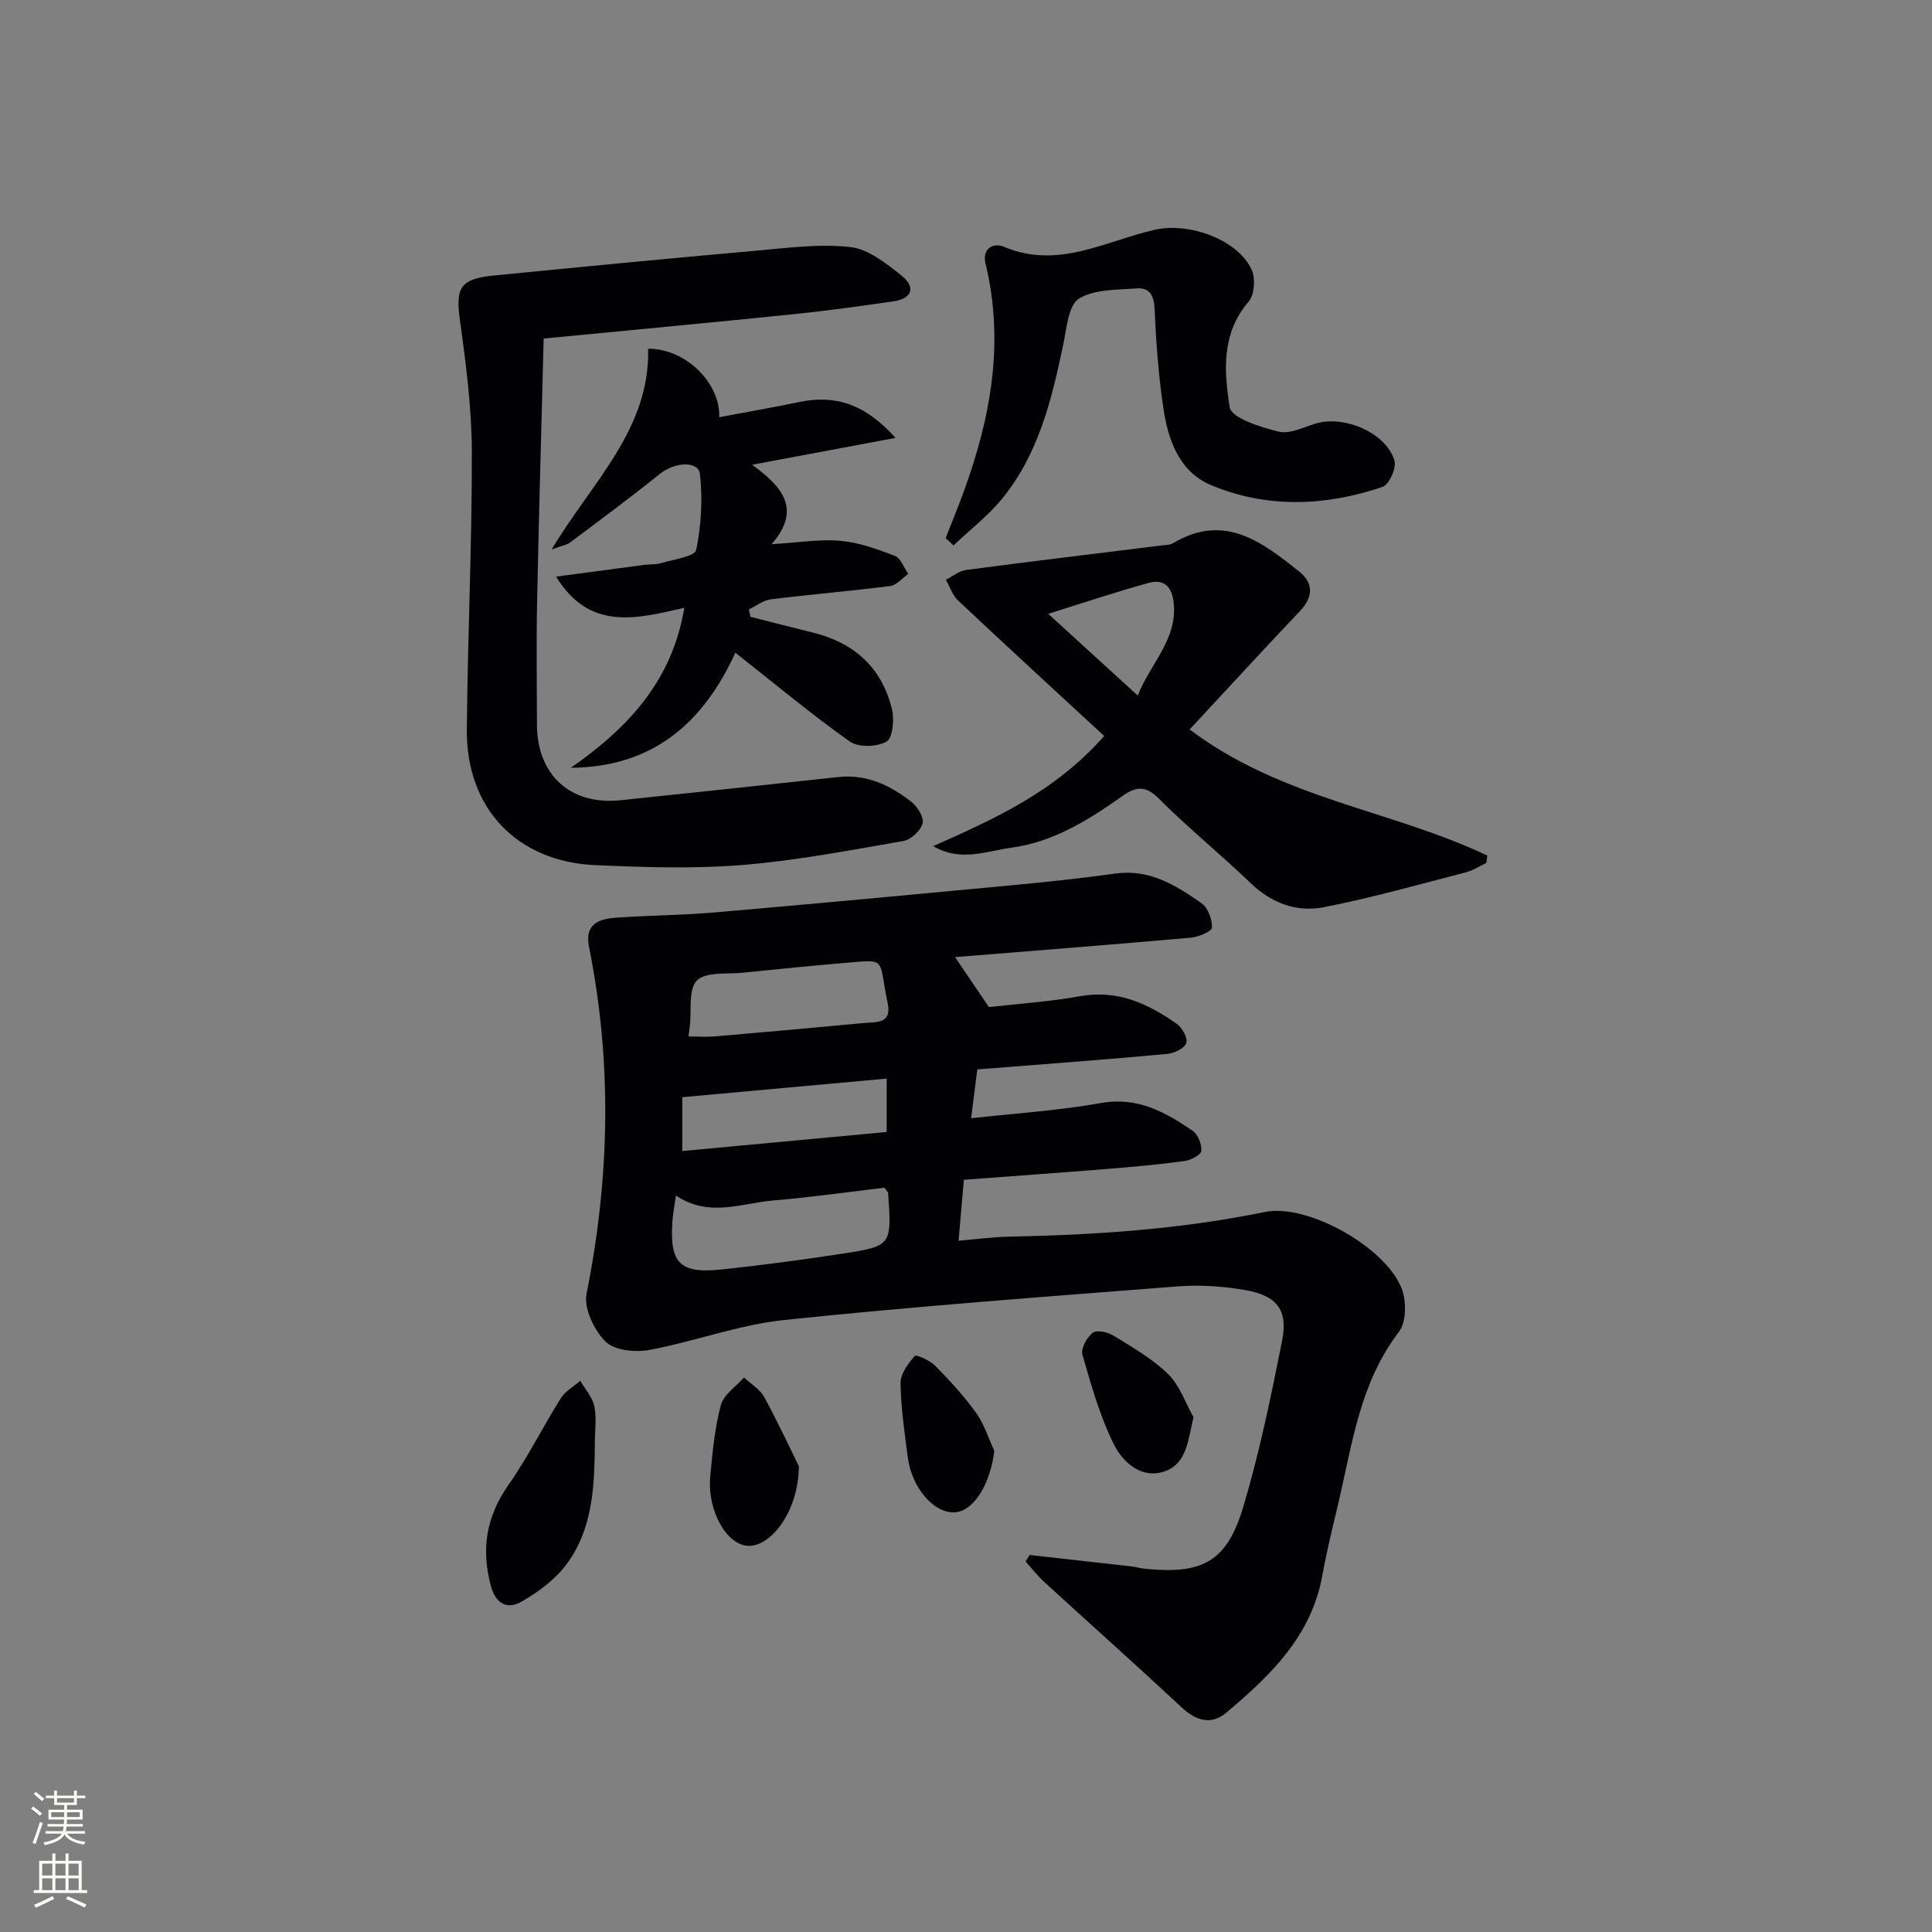
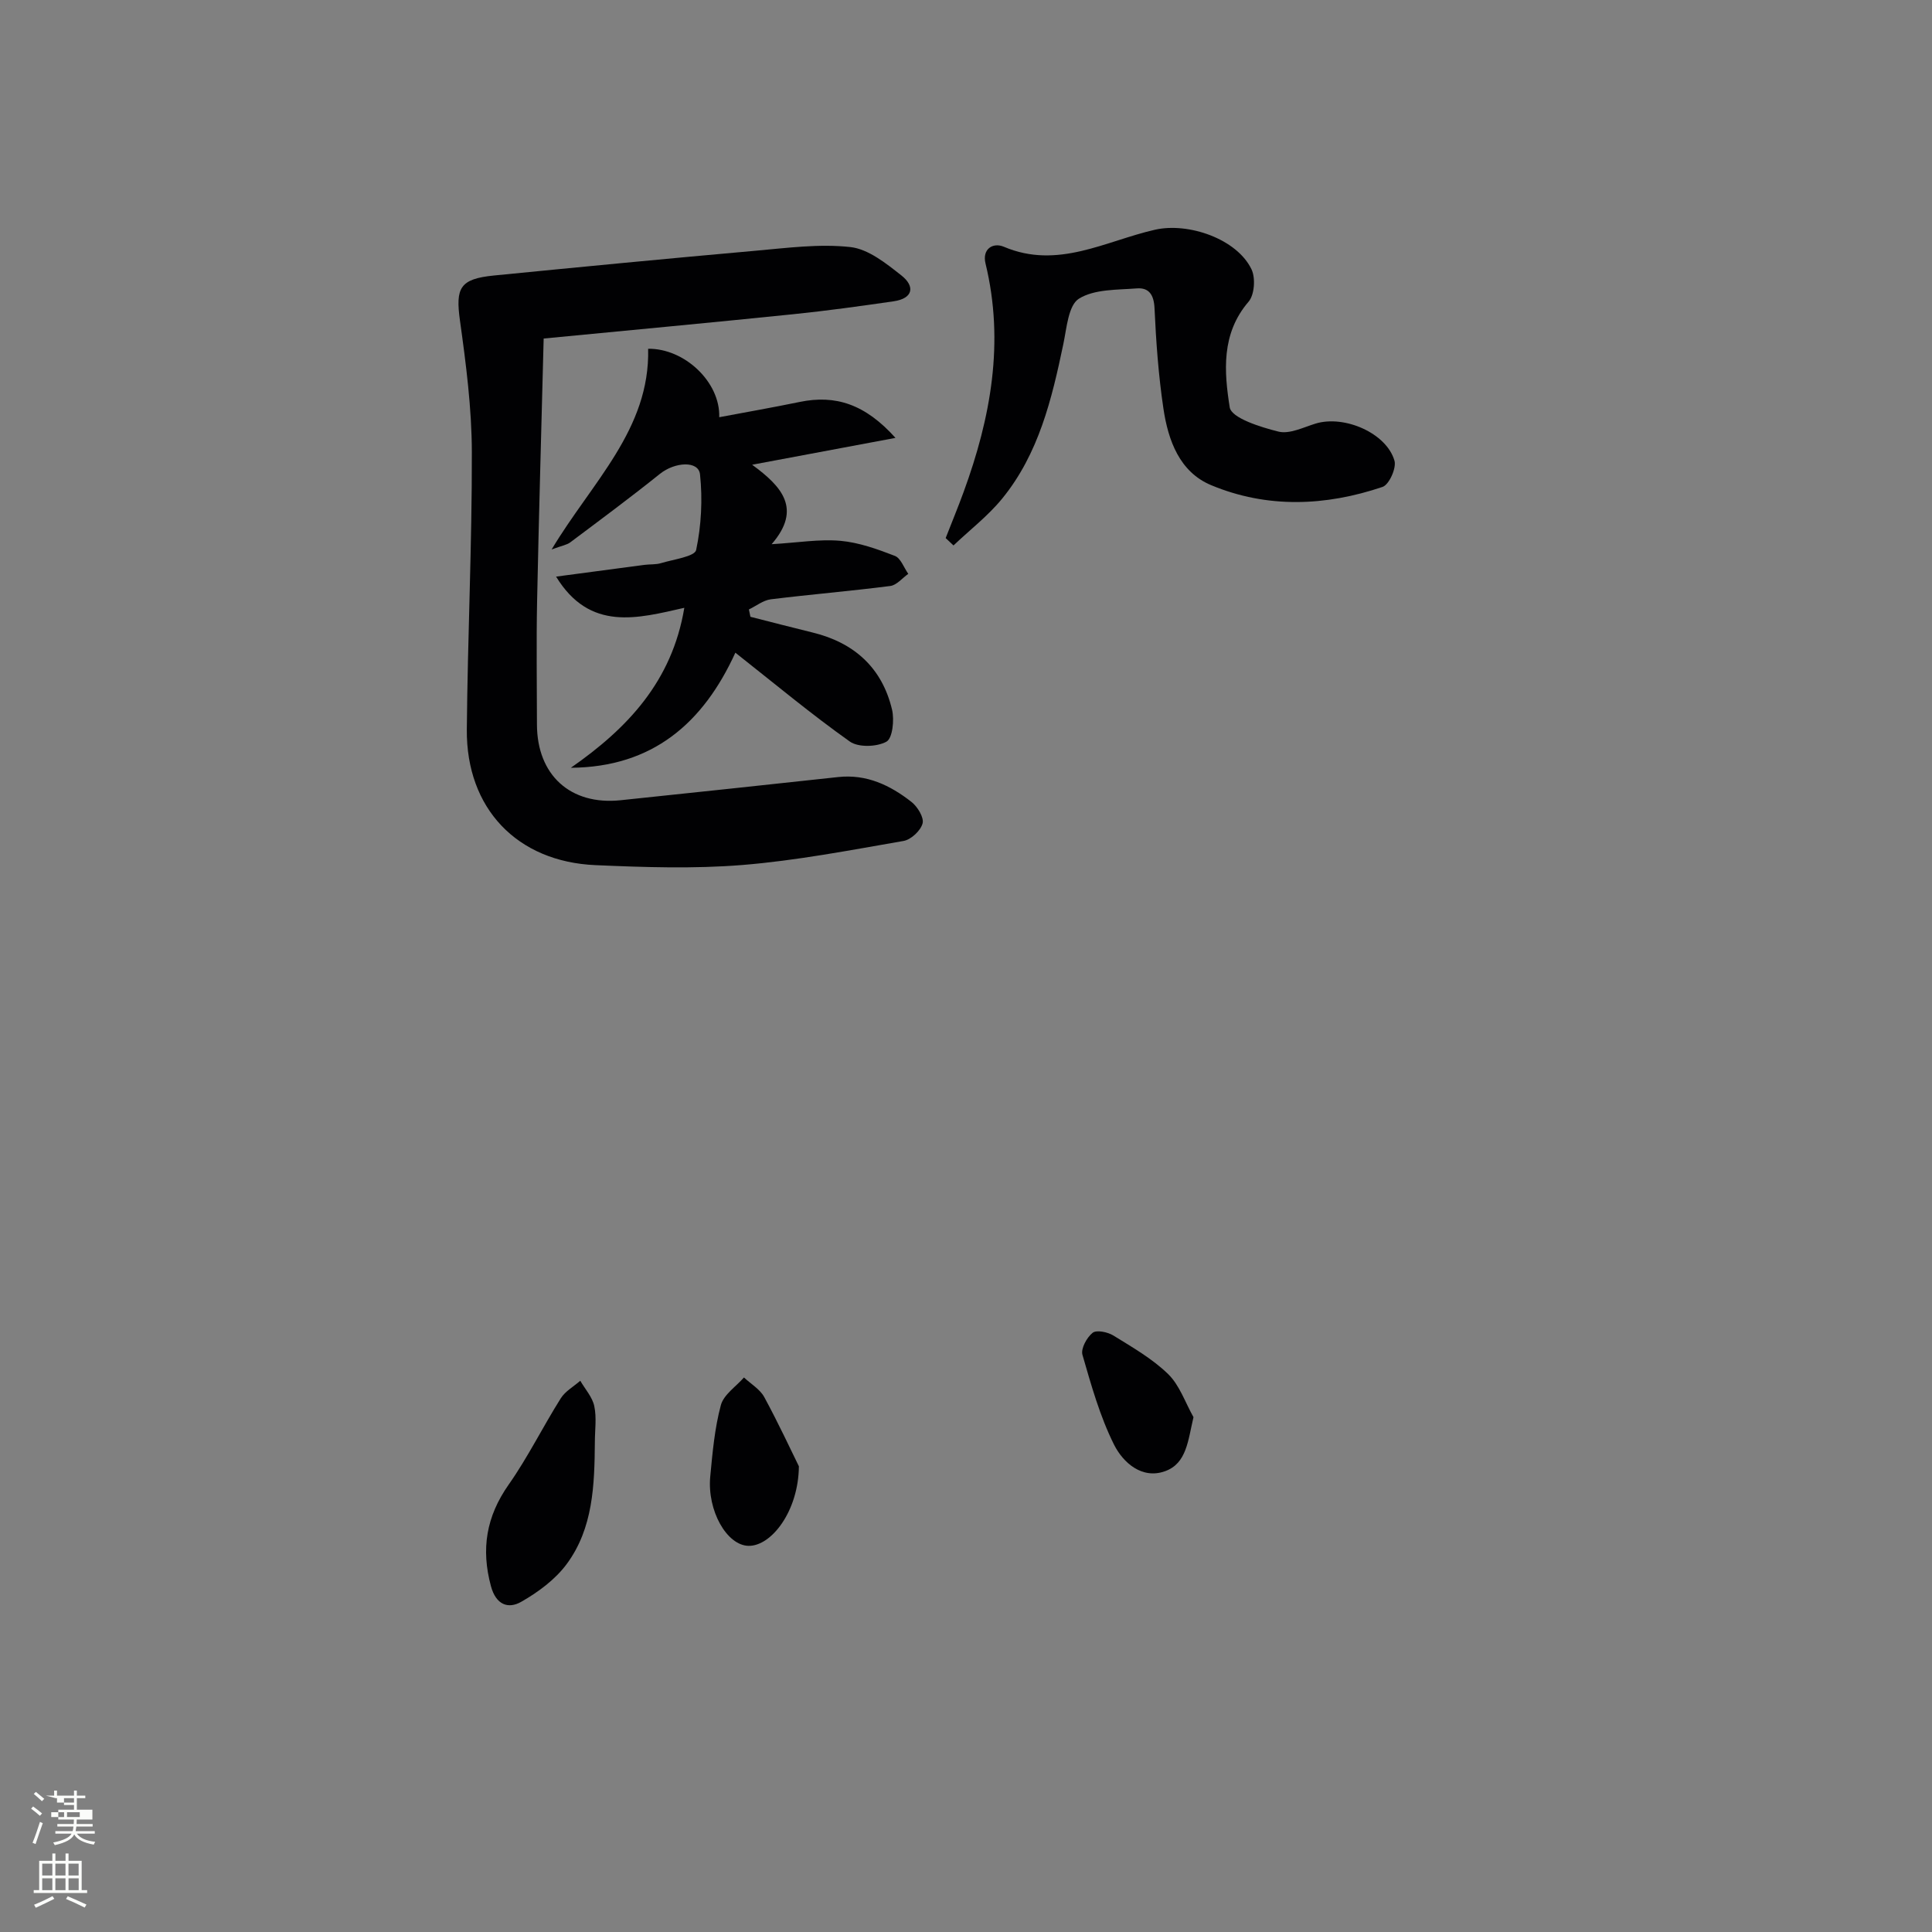
<svg xmlns="http://www.w3.org/2000/svg" enable-background="new 0 0 400 400" viewBox="0 0 400 400">
  <rect x="0" y="0" width="400" height="400" fill="#808080" stroke="none" />
  <g fill="#010103">
-     <path d="m197.73 198.16c2.42 3.58 4.53 6.68 7.02 10.35 5.81-.67 12.42-1.1 18.91-2.26 7.73-1.38 14.03 1.54 19.98 5.73 1.13.79 2.32 2.98 1.96 3.99-.39 1.1-2.5 2.09-3.94 2.23-11.58 1.08-23.18 1.94-34.77 2.86-1.47.12-2.94.22-4.55.34-.42 3.3-.81 6.38-1.28 10.12 9.23-1.03 18.14-1.58 26.88-3.15 7.55-1.35 13.29 1.86 18.95 5.72 1.12.76 1.94 2.8 1.84 4.17-.06.81-2.14 1.94-3.43 2.11-5.26.72-10.55 1.2-15.84 1.63-9.77.79-19.56 1.48-29.9 2.26-.34 3.92-.68 7.8-1.1 12.62 3.68-.31 7.03-.77 10.39-.84 17.81-.36 35.5-1.51 53.02-5.11 8.91-1.83 25.16 7.4 28.36 15.93.97 2.6.94 6.88-.6 8.89-8.07 10.53-9.65 23.14-12.52 35.37-1.18 5.01-2.43 10-3.34 15.06-2.24 12.57-10.76 20.72-19.86 28.4-3.15 2.65-6.3 1.68-9.31-1.13-9.34-8.71-18.88-17.21-28.31-25.83-1.44-1.32-2.65-2.88-3.96-4.33.28-.45.57-.9.85-1.35 7.01.78 14.01 1.56 21.02 2.36.99.11 1.96.41 2.94.51 11.87 1.17 16.87-1.48 20.28-12.87 3.36-11.26 5.74-22.85 8.03-34.39 1.26-6.33-1.09-9.33-7.67-10.46-4.54-.78-9.29-1.11-13.88-.76-27.17 2.11-54.35 4.12-81.44 6.95-9.47.99-18.66 4.47-28.09 6.22-2.9.53-7.19.08-9.01-1.74-2.36-2.37-4.53-6.89-3.92-9.92 4.81-23.96 5.32-47.84.51-71.8-.96-4.8 2.09-5.8 5.67-6.05 6.8-.47 13.64-.5 20.43-1.09 20.37-1.76 40.72-3.66 61.07-5.58 7.28-.69 14.56-1.44 21.8-2.46 7.09-.99 12.58 2.44 17.88 6.18 1.32.93 2.17 3.33 2.12 5.02-.02.76-2.76 1.93-4.34 2.07-16.21 1.44-32.44 2.7-48.85 4.03zm-57.79 49.36c-.31 2.22-.63 3.82-.73 5.44-.57 8.64 1.57 10.8 10.31 9.86 8.25-.88 16.48-1.97 24.68-3.23 10.44-1.6 10.43-1.71 9.68-12.54-.02-.28-.34-.54-.75-1.15-7.55.89-15.27 2-23.02 2.64-6.61.56-13.32 3.59-20.17-1.02zm2.61-32.93c1.99 0 3.78.13 5.55-.02 10.23-.88 20.46-1.79 30.68-2.76 2.49-.24 5.91.28 5.01-4.07-1.76-8.46-.37-9.09-6.29-8.6-7.92.65-15.83 1.44-23.74 2.25-3.27.33-7.6-.24-9.47 1.61-1.81 1.79-1.08 6.15-1.47 9.38-.09.63-.16 1.26-.27 2.21zm-1.29 12.57v11.15c14.32-1.33 28.3-2.64 42.32-3.94 0-4.05 0-7.46 0-11.06-14.15 1.28-27.95 2.54-42.32 3.85z" />
    <path d="m112.56 70.09c-.46 18.18-.99 36.29-1.36 54.4-.17 8.5-.04 17-.03 25.5.02 10.48 6.93 16.77 17.31 15.69 15.02-1.57 30.04-3.17 45.06-4.8 5.88-.64 10.77 1.7 15.17 5.15 1.25.98 2.63 3.23 2.3 4.45-.4 1.5-2.39 3.36-3.94 3.63-11.09 1.92-22.2 4.07-33.4 4.98-10.06.81-20.25.47-30.35.03-16.29-.69-26.81-11.76-26.67-28.08.17-19.14 1.08-38.28 1.04-57.42-.02-9.09-1.2-18.22-2.46-27.25-.94-6.77-.04-8.63 7.04-9.33 18.02-1.78 36.04-3.52 54.08-5.12 6.56-.58 13.24-1.48 19.7-.77 3.73.41 7.42 3.39 10.59 5.89 2.83 2.23 2.45 4.75-1.62 5.34-6.9 1-13.81 1.96-20.74 2.67-16.85 1.73-33.72 3.3-51.72 5.04z" />
-     <path d="m246.3 151.03c19.14 14.43 41.93 16.71 61.63 26.11-.07.51-.13 1.01-.2 1.52-1.41.66-2.77 1.57-4.25 1.95-9.78 2.52-19.51 5.29-29.41 7.22-5.54 1.08-10.73-.77-15.07-4.93-6.24-6-12.99-11.46-19.1-17.58-2.83-2.84-4.81-2.43-7.62-.44-6.96 4.92-14.19 9.44-22.84 10.62-5.25.71-10.57 3.02-16.23-.32 12.61-5.6 25.12-11.17 35.4-22.8-10.12-9.35-20.24-18.64-30.25-28.05-1.16-1.09-1.7-2.84-2.53-4.29 1.39-.7 2.72-1.84 4.17-2.03 13.48-1.79 26.99-3.4 40.49-5.08.82-.1 1.76-.09 2.43-.49 10.57-6.31 18.39-.22 26.06 5.89 2.96 2.36 2.96 5.23.18 8.17-7.64 8.04-15.13 16.21-22.86 24.53zm-10.75-7.03c2.66-6.68 8.19-11.53 7.46-19.08-.33-3.41-1.96-5.12-5.17-4.24-6.81 1.87-13.52 4.13-20.82 6.4 6.43 5.88 12.28 11.22 18.53 16.92z" />
    <path d="m152.25 135.13c-6.65 14.58-17.13 23.7-34.06 23.83 11.7-8.15 20.95-17.86 23.49-33.12-9.64 2.18-19.55 4.99-26.55-6.46 6.33-.84 12.31-1.65 18.3-2.43 1.15-.15 2.38-.03 3.47-.37 2.55-.77 6.94-1.35 7.23-2.71 1.07-5.07 1.35-10.49.8-15.66-.31-2.88-5.21-2.58-8.3-.1-6.07 4.87-12.32 9.5-18.55 14.17-.73.55-1.77.7-3.87 1.48 8.33-13.92 20.39-24.88 19.98-41.55 7.49-.11 14.95 6.86 14.72 14.17 5.64-1.06 11.16-2.03 16.65-3.16 7.45-1.54 13.58.47 19.84 7.44-10.31 1.93-19.44 3.64-29.68 5.56 6.18 4.51 10.36 9.15 4.04 16.45 5.43-.32 9.88-1.08 14.22-.7 3.84.34 7.65 1.71 11.29 3.12 1.22.47 1.87 2.44 2.78 3.72-1.24.87-2.4 2.34-3.72 2.51-8.23 1.06-16.51 1.74-24.74 2.76-1.58.2-3.03 1.38-4.54 2.1.11.51.22 1.01.32 1.52 4.28 1.09 8.56 2.2 12.85 3.25 8.63 2.1 14.41 7.3 16.47 15.98.5 2.11.11 5.94-1.17 6.63-1.99 1.09-5.8 1.22-7.57-.03-7.97-5.65-15.5-11.93-23.7-18.4z" />
    <path d="m195.79 111.4c1.24-3.18 2.55-6.34 3.72-9.55 5.62-15.37 8.49-30.99 4.53-47.3-.73-3.03 1.56-4.41 3.8-3.46 11.18 4.75 21.05-1.21 31.3-3.53 6.9-1.56 16.96 1.89 19.98 8.22.85 1.79.61 5.27-.62 6.69-5.7 6.62-5.06 14.51-3.9 21.86.35 2.22 6.39 4.11 10.1 5.03 2.29.56 5.14-.88 7.67-1.66 5.93-1.82 14.68 1.94 16.34 7.68.44 1.52-1.11 4.97-2.47 5.43-11.8 3.99-23.87 4.48-35.48-.36-6.54-2.72-8.9-9.26-9.88-15.82-1.03-6.88-1.53-13.87-1.85-20.83-.13-2.79-1.17-4.28-3.66-4.09-4.09.32-8.79.13-11.99 2.13-2.19 1.37-2.53 6.06-3.22 9.36-2.39 11.43-5.1 22.75-12.67 32.03-2.93 3.59-6.7 6.48-10.08 9.7-.54-.51-1.08-1.02-1.62-1.53z" />
    <path d="m123.16 298.6c-.08 8.85-.34 17.81-5.84 25.23-2.37 3.2-5.9 5.81-9.41 7.81-2.68 1.53-5.21.64-6.26-3.22-2.09-7.7-.98-14.44 3.66-21.04 3.99-5.68 7.08-11.98 10.79-17.87.93-1.48 2.67-2.44 4.04-3.64 1.01 1.75 2.51 3.39 2.9 5.26.51 2.39.12 4.97.12 7.47z" />
    <path d="m165.4 303.58c-.08 9.27-5.68 16.55-10.42 16.47-4.5-.08-8.6-7.29-7.93-14.37.47-4.95.91-9.97 2.19-14.74.58-2.19 3.13-3.85 4.79-5.75 1.43 1.34 3.31 2.43 4.2 4.06 2.96 5.45 5.58 11.11 7.17 14.33z" />
    <path d="m247.1 293.41c-1.15 4.84-1.4 9.56-5.87 11.18-4.79 1.74-8.72-1.77-10.59-5.51-2.91-5.84-4.71-12.27-6.53-18.58-.37-1.28.9-3.6 2.11-4.56.81-.64 3.12-.16 4.3.57 3.93 2.43 8.05 4.79 11.32 7.97 2.39 2.32 3.55 5.9 5.26 8.93z" />
-     <path d="m205.86 300.39c-.8 6.67-4.1 12.3-7.97 12.7-4.33.46-9.1-4.89-9.94-11.36-.66-5.11-1.43-10.24-1.5-15.36-.03-1.92 1.57-4.04 2.93-5.64.28-.33 3.15.92 4.23 2.02 3.03 3.08 5.98 6.29 8.49 9.78 1.67 2.32 2.54 5.22 3.76 7.86z" />
  </g>
-   <path d="m6.44 374.46.42-.45c.65.47 1.27.95 1.85 1.44l-.45.49c-.65-.56-1.25-1.06-1.82-1.48m.93 7.33-.63-.26c.55-1.36 1.05-2.8 1.53-4.33.19.1.38.19.59.27-.47 1.29-.96 2.73-1.49 4.32m-.38-10.38.44-.42c.43.34 1.01.82 1.74 1.44l-.49.49c-.53-.51-1.09-1.01-1.69-1.51m2.5.35h1.72v-1.04h.59v1.04h3.52v-1.04h.59v1.04h1.75v.53h-1.75v1.42h-2.03v.97h3.22v2.03h-3.24c0 .35-.01.66-.03.93h3.32v.53h-3.37c-.03.27-.08.58-.15.94h3.96v.53h-3.71c.67.92 1.93 1.48 3.79 1.68-.13.24-.23.44-.29.59-2.13-.38-3.48-1.08-4.04-2.12-.43.97-1.77 1.72-4.03 2.23-.09-.19-.2-.37-.33-.55 2.1-.42 3.37-1.03 3.81-1.83h-3.36v-.53h3.58c.08-.29.13-.61.16-.94h-3.33v-.53h3.39c.02-.27.04-.58.04-.93h-3.23v-2.03h3.25v-.97h-2.07v-1.42h-1.73zm1.12 3.44v1h2.65c.01-.3.02-.44.01-.4v-.25-.35zm1.19-2h3.52v-.91h-3.52zm4.71 2h-2.63v.59c0 .15-.01.28-.01.4h2.64z" fill="#fbfcfa" />
+   <path d="m6.44 374.46.42-.45c.65.47 1.27.95 1.85 1.44l-.45.49c-.65-.56-1.25-1.06-1.82-1.48m.93 7.33-.63-.26c.55-1.36 1.05-2.8 1.53-4.33.19.1.38.19.59.27-.47 1.29-.96 2.73-1.49 4.32m-.38-10.38.44-.42c.43.34 1.01.82 1.74 1.44l-.49.49c-.53-.51-1.09-1.01-1.69-1.51m2.5.35h1.72v-1.04h.59v1.04h3.52v-1.04h.59v1.04h1.75v.53h-1.75v1.42v.97h3.22v2.03h-3.24c0 .35-.01.66-.03.93h3.32v.53h-3.37c-.03.27-.08.58-.15.94h3.96v.53h-3.71c.67.92 1.93 1.48 3.79 1.68-.13.24-.23.44-.29.59-2.13-.38-3.48-1.08-4.04-2.12-.43.97-1.77 1.72-4.03 2.23-.09-.19-.2-.37-.33-.55 2.1-.42 3.37-1.03 3.81-1.83h-3.36v-.53h3.58c.08-.29.13-.61.16-.94h-3.33v-.53h3.39c.02-.27.04-.58.04-.93h-3.23v-2.03h3.25v-.97h-2.07v-1.42h-1.73zm1.12 3.44v1h2.65c.01-.3.02-.44.01-.4v-.25-.35zm1.19-2h3.52v-.91h-3.52zm4.71 2h-2.63v.59c0 .15-.01.28-.01.4h2.64z" fill="#fbfcfa" />
  <path d="m13.56 383.74h.63v1.52h2.72v6.07h1.13v.6h-11.06v-.6h1.13v-6.07h2.73v-1.52h.63v1.52h2.1v-1.52zm-2.69 8.83.38.56c-1.24.63-2.53 1.25-3.85 1.85-.1-.21-.21-.42-.34-.63 1.37-.55 2.63-1.15 3.81-1.78m-2.13-4.27h2.1v-2.45h-2.1zm0 3.04h2.1v-2.46h-2.1zm2.72-3.04h2.1v-2.45h-2.1zm0 3.04h2.1v-2.46h-2.1zm6.07 3.6c-1.41-.71-2.7-1.3-3.86-1.78l.35-.56c1.45.62 2.75 1.19 3.88 1.72zm-1.25-9.09h-2.1v2.45h2.1zm-2.09 5.49h2.1v-2.46h-2.1z" fill="#fbfcfa" />
</svg>